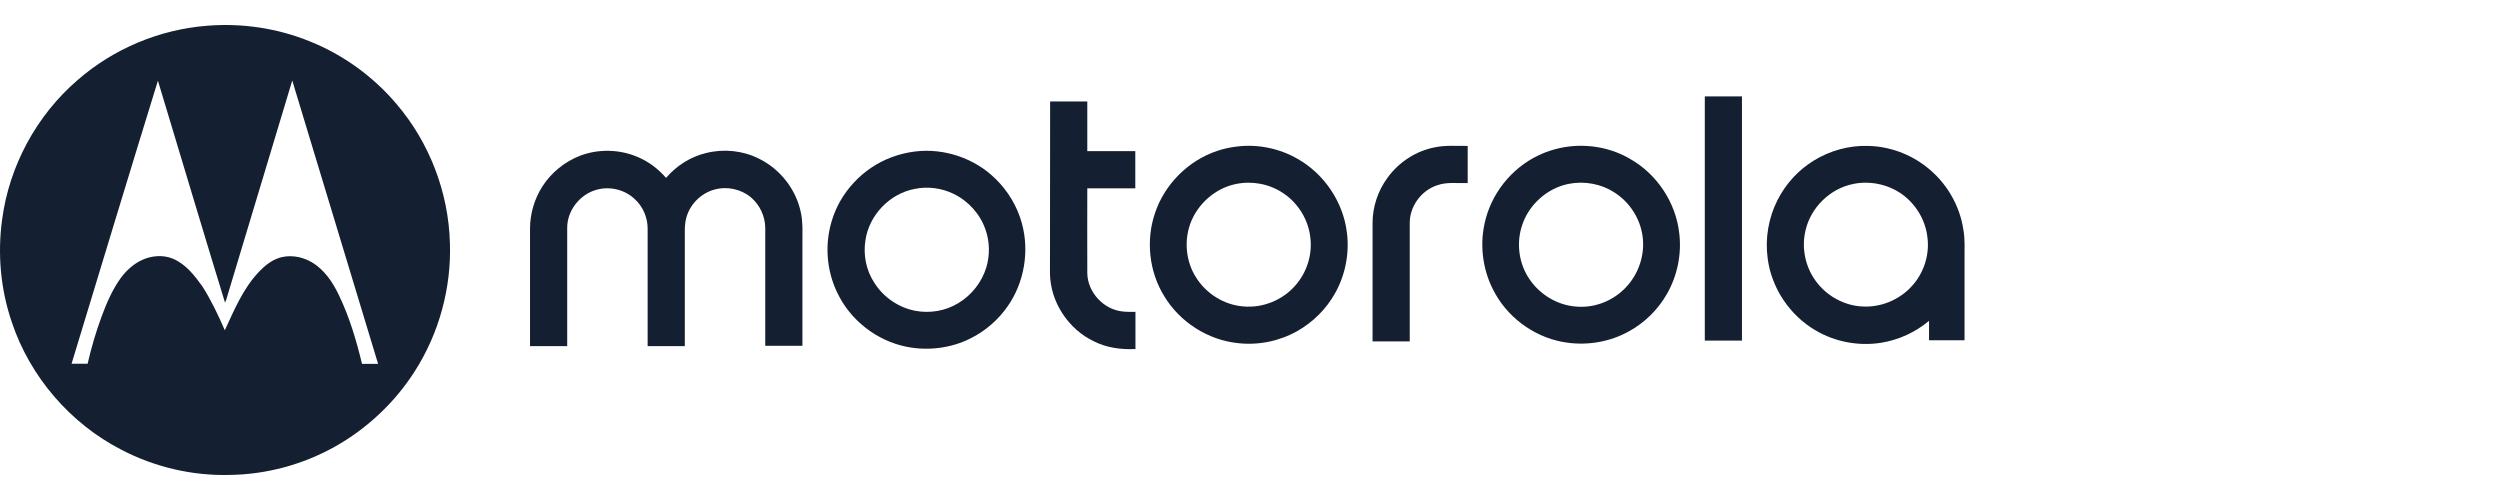
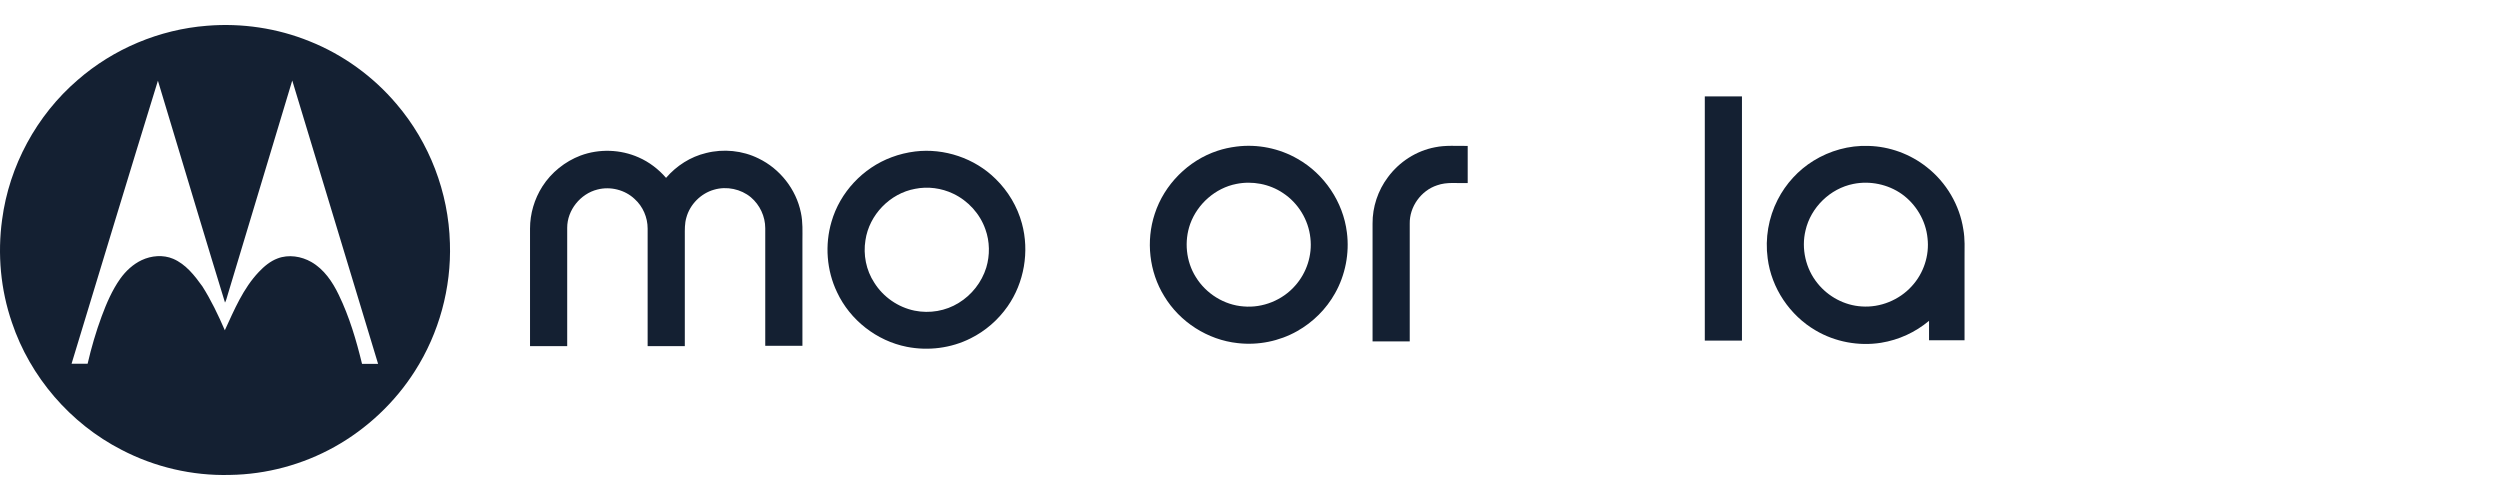
<svg xmlns="http://www.w3.org/2000/svg" width="200" height="40" viewBox="0 0 200 40" fill="none">
  <path d="M16.553 2.061C19.338 1.831 22.177 2.25 24.773 3.305C27.449 4.373 29.856 6.117 31.721 8.32C34.357 11.402 35.885 15.391 35.993 19.446C36.115 23.029 35.128 26.652 33.195 29.68C31.599 32.194 29.355 34.303 26.76 35.75C24.218 37.169 21.312 37.953 18.392 37.994C15.391 38.075 12.376 37.372 9.713 35.98C5.63 33.884 2.413 30.153 0.953 25.8C0.047 23.164 -0.21 20.325 0.169 17.567C0.737 13.268 2.927 9.226 6.212 6.401C9.078 3.9 12.755 2.359 16.553 2.061ZM5.725 29.098C6.157 29.098 6.577 29.098 7.009 29.098C7.306 27.814 7.672 26.557 8.131 25.313C8.523 24.259 8.969 23.218 9.618 22.299C10.064 21.677 10.646 21.136 11.335 20.811C12.106 20.447 13.052 20.365 13.85 20.703C14.864 21.136 15.566 22.042 16.188 22.907C16.891 24.015 17.459 25.205 17.986 26.422C18.743 24.786 19.446 23.083 20.703 21.758C21.123 21.312 21.623 20.893 22.204 20.676C23.083 20.338 24.11 20.501 24.908 20.96C25.922 21.542 26.598 22.542 27.098 23.583C27.95 25.34 28.504 27.219 28.963 29.112C29.396 29.112 29.829 29.112 30.248 29.112C27.963 21.555 25.665 13.998 23.38 6.441C21.65 12.16 19.933 17.864 18.216 23.583C18.148 23.786 18.108 24.015 18 24.205C17.283 21.893 16.594 19.581 15.891 17.27C14.809 13.66 13.714 10.051 12.633 6.455C10.308 13.985 8.023 21.542 5.725 29.098Z" fill="#142032" />
  <path d="M136.384 27.246C136.384 20.73 136.384 14.228 136.384 7.712C137.37 7.712 138.371 7.712 139.357 7.712C139.357 14.228 139.357 20.73 139.357 27.246C138.371 27.246 137.37 27.246 136.384 27.246Z" fill="#142032" />
-   <path d="M84.01 8.118C84.997 8.118 85.998 8.118 86.984 8.118C86.984 9.443 86.984 10.767 86.984 12.092C88.269 12.092 89.54 12.092 90.824 12.092C90.824 13.079 90.824 14.079 90.824 15.066C89.54 15.066 88.269 15.066 86.984 15.066C86.984 17.337 86.971 19.608 86.984 21.88C87.025 23.38 88.255 24.719 89.729 24.908C90.094 24.962 90.472 24.948 90.837 24.948C90.837 25.935 90.837 26.936 90.837 27.922C89.702 27.977 88.553 27.828 87.525 27.314C85.471 26.341 84.037 24.178 83.997 21.893C83.997 17.297 84.01 12.714 84.01 8.118Z" fill="#142032" />
  <path d="M98.909 11.727C100.599 11.51 102.343 11.862 103.817 12.714C105.939 13.917 107.454 16.161 107.751 18.594C107.967 20.257 107.629 22.001 106.804 23.461C106.101 24.718 105.047 25.773 103.776 26.489C102.343 27.3 100.653 27.638 99.017 27.449C96.611 27.192 94.381 25.759 93.137 23.691C91.934 21.744 91.663 19.27 92.38 17.107C93.137 14.768 95.057 12.835 97.395 12.065C97.882 11.902 98.382 11.794 98.909 11.727ZM98.909 14.714C97.233 15.039 95.8 16.309 95.219 17.905C94.719 19.297 94.881 20.919 95.665 22.163C96.476 23.488 97.936 24.407 99.491 24.515C101.018 24.651 102.6 24.015 103.614 22.852C104.533 21.825 104.993 20.406 104.831 19.04C104.682 17.594 103.857 16.242 102.641 15.444C101.559 14.714 100.18 14.457 98.909 14.714Z" fill="#142032" />
  <path d="M114.807 11.781C115.658 11.605 116.537 11.686 117.416 11.673C117.416 12.66 117.416 13.66 117.416 14.647C116.605 14.674 115.754 14.539 114.969 14.823C113.684 15.242 112.752 16.54 112.779 17.891C112.779 21.028 112.779 24.178 112.779 27.314C111.792 27.314 110.791 27.314 109.805 27.314C109.805 24.178 109.805 21.028 109.805 17.891C109.792 16.567 110.237 15.228 111.035 14.174C111.941 12.944 113.306 12.065 114.807 11.781Z" fill="#142032" />
-   <path d="M125.472 11.726C127.176 11.51 128.946 11.848 130.433 12.727C132.569 13.944 134.07 16.215 134.34 18.661C134.543 20.324 134.192 22.055 133.354 23.515C132.637 24.772 131.569 25.826 130.298 26.516C128.838 27.327 127.108 27.638 125.446 27.422C123.038 27.124 120.822 25.624 119.632 23.515C118.659 21.825 118.348 19.784 118.767 17.877C119.268 15.525 120.903 13.457 123.079 12.429C123.81 12.078 124.634 11.835 125.472 11.726ZM125.472 14.714C123.742 15.066 122.255 16.417 121.742 18.107C121.295 19.513 121.524 21.122 122.362 22.339C123.201 23.582 124.62 24.434 126.134 24.529C127.608 24.65 129.109 24.042 130.109 22.947C131.11 21.879 131.609 20.351 131.407 18.905C131.218 17.499 130.392 16.201 129.203 15.431C128.108 14.701 126.744 14.457 125.472 14.714Z" fill="#142032" />
  <path d="M145.077 12.862C146.388 12.051 147.929 11.619 149.47 11.673C151.16 11.713 152.823 12.322 154.148 13.376C155.703 14.593 156.77 16.404 157.067 18.351C157.204 19.108 157.163 19.879 157.163 20.636C157.163 22.826 157.163 25.016 157.163 27.219C156.216 27.219 155.27 27.219 154.323 27.219C154.323 26.706 154.323 26.178 154.323 25.665C153.229 26.584 151.903 27.192 150.485 27.422C148.699 27.706 146.807 27.355 145.252 26.435C143.184 25.232 141.711 23.042 141.413 20.663C141.197 19.067 141.48 17.418 142.211 15.985C142.873 14.688 143.873 13.606 145.077 12.862ZM148.267 14.714C146.415 15.079 144.861 16.594 144.442 18.432C144.089 19.892 144.455 21.501 145.402 22.663C146.253 23.731 147.564 24.434 148.93 24.515C150.417 24.624 151.944 24.002 152.944 22.893C153.891 21.866 154.364 20.433 154.202 19.054C154.067 17.648 153.282 16.337 152.147 15.526C151.039 14.742 149.591 14.444 148.267 14.714Z" fill="#142032" />
  <path d="M46.444 12.444C47.931 11.89 49.634 11.944 51.094 12.593C51.932 12.958 52.689 13.539 53.284 14.229C54.122 13.255 55.244 12.539 56.488 12.242C57.88 11.89 59.395 12.039 60.679 12.674C62.396 13.499 63.694 15.148 64.072 17.014C64.234 17.757 64.194 18.528 64.194 19.285C64.194 22.083 64.194 24.881 64.194 27.666C63.207 27.666 62.206 27.666 61.22 27.666C61.22 24.53 61.22 21.394 61.22 18.258C61.22 17.311 60.787 16.392 60.071 15.784C59.273 15.121 58.137 14.878 57.123 15.175C56.069 15.473 55.19 16.351 54.906 17.419C54.771 17.879 54.785 18.366 54.785 18.839C54.785 21.786 54.785 24.746 54.785 27.693C53.798 27.693 52.798 27.693 51.811 27.693C51.811 24.557 51.811 21.421 51.811 18.284C51.811 17.392 51.432 16.514 50.77 15.919C49.999 15.189 48.837 14.891 47.796 15.162C46.43 15.5 45.376 16.811 45.376 18.217C45.376 21.38 45.376 24.53 45.376 27.693C44.389 27.693 43.389 27.693 42.402 27.693C42.402 24.557 42.402 21.421 42.402 18.284C42.402 17.095 42.753 15.919 43.389 14.918C44.105 13.796 45.2 12.918 46.444 12.444Z" fill="#142032" />
  <path d="M73.21 12.118C75.535 11.835 77.982 12.659 79.645 14.309C80.645 15.282 81.389 16.526 81.754 17.878C82.362 20.108 81.943 22.609 80.605 24.515C79.848 25.597 78.821 26.489 77.644 27.07C76.09 27.854 74.265 28.084 72.548 27.746C70.141 27.273 68.005 25.61 66.965 23.38C66.126 21.636 65.978 19.581 66.519 17.742C67.194 15.39 69.033 13.43 71.331 12.578C71.939 12.348 72.561 12.2 73.21 12.118ZM73.21 15.106C71.196 15.471 69.533 17.188 69.236 19.216C69.046 20.378 69.29 21.622 69.939 22.609C70.655 23.758 71.845 24.583 73.17 24.853C74.373 25.096 75.657 24.88 76.698 24.231C77.739 23.596 78.537 22.582 78.902 21.406C79.199 20.419 79.185 19.324 78.834 18.351C78.401 17.107 77.455 16.066 76.265 15.498C75.306 15.039 74.224 14.903 73.21 15.106Z" fill="#142032" />
</svg>